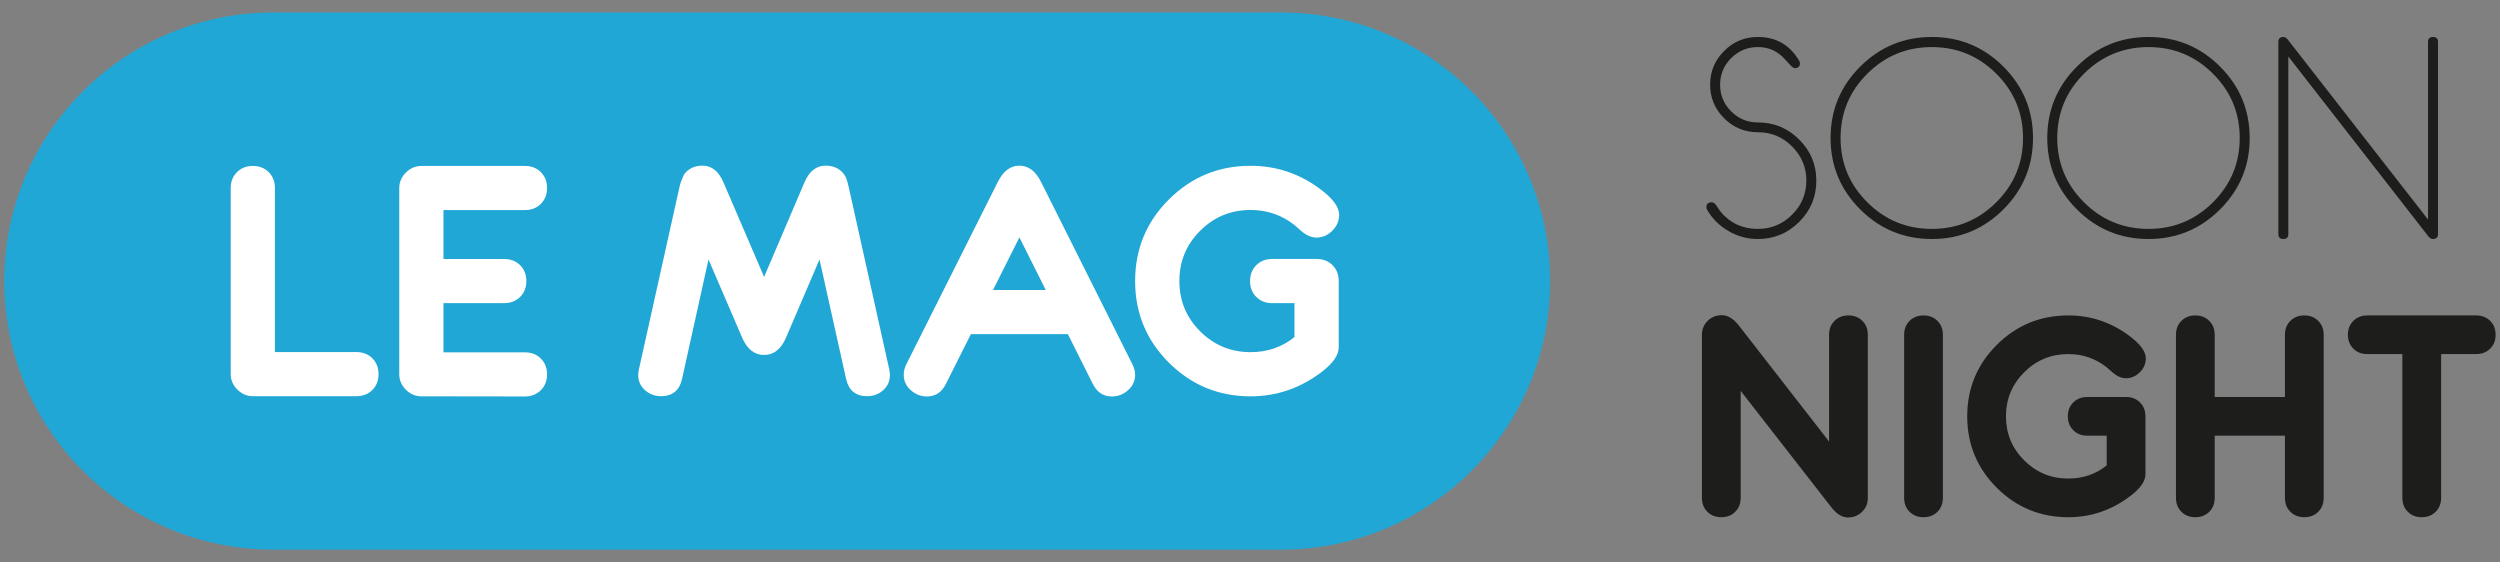
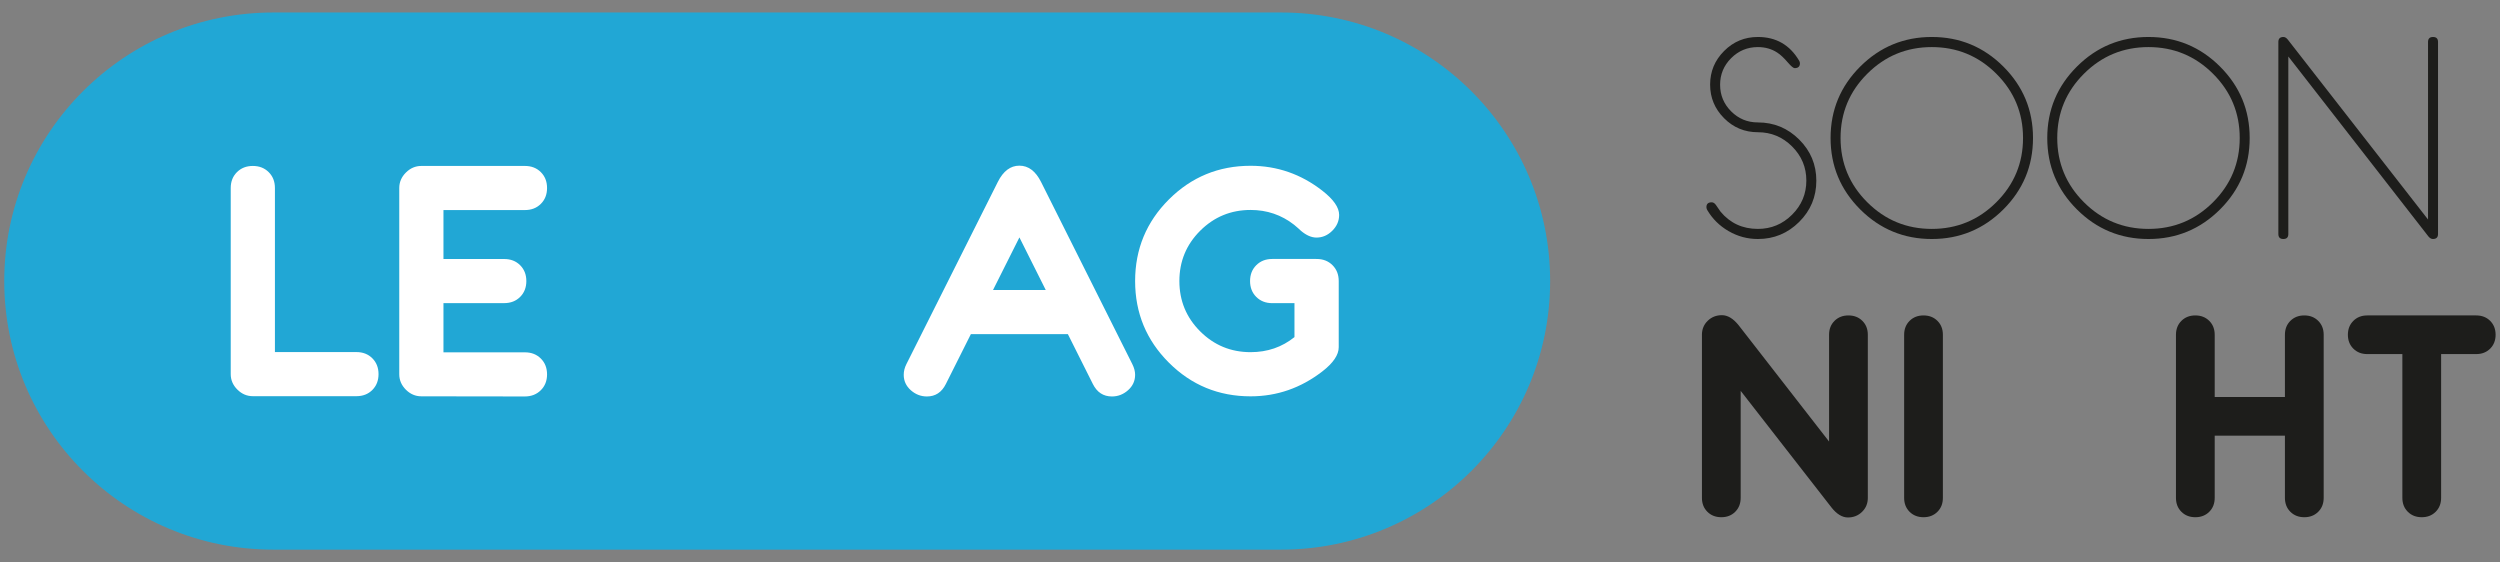
<svg xmlns="http://www.w3.org/2000/svg" width="169" height="38" viewBox="0 0 169 38" fill="none">
  <rect x="0" y="0" width="169" height="38" fill="#808080" stroke="none" />
  <path d="M122.784 12.217C122.784 13.306 122.396 14.235 121.622 15.004C120.848 15.773 119.918 16.157 118.832 16.157C118.126 16.157 117.466 15.979 116.852 15.623C116.238 15.268 115.755 14.788 115.402 14.186C115.369 14.122 115.354 14.06 115.354 14.003C115.354 13.785 115.472 13.676 115.71 13.676C115.813 13.676 115.906 13.733 115.99 13.848C116.054 13.95 116.16 14.103 116.308 14.307C116.956 15.085 117.798 15.474 118.832 15.474C119.732 15.474 120.503 15.154 121.145 14.513C121.788 13.873 122.109 13.104 122.109 12.207C122.109 11.31 121.788 10.541 121.145 9.9C120.503 9.26 119.733 8.939 118.837 8.939C117.941 8.939 117.178 8.624 116.549 7.992C115.919 7.361 115.604 6.604 115.604 5.72C115.604 4.835 115.919 4.078 116.549 3.447C117.178 2.815 117.939 2.5 118.832 2.5C120.059 2.5 120.988 3.032 121.618 4.097C121.656 4.154 121.675 4.215 121.675 4.279C121.675 4.497 121.556 4.606 121.319 4.606C121.235 4.606 121.087 4.485 120.875 4.243C120.612 3.931 120.368 3.702 120.143 3.555C119.764 3.307 119.327 3.183 118.832 3.183C118.126 3.183 117.523 3.433 117.025 3.932C116.527 4.432 116.279 5.031 116.279 5.729C116.279 6.428 116.527 7.027 117.025 7.527C117.523 8.027 118.126 8.276 118.832 8.276C119.918 8.276 120.848 8.661 121.622 9.43C122.396 10.199 122.784 11.127 122.784 12.217Z" fill="#1D1D1B" />
  <path d="M137.431 9.328C137.431 11.214 136.763 12.823 135.427 14.157C134.09 15.49 132.478 16.157 130.589 16.157C128.7 16.157 127.088 15.49 125.751 14.157C124.415 12.823 123.747 11.214 123.747 9.328C123.747 7.443 124.415 5.834 125.751 4.5C127.088 3.167 128.7 2.5 130.589 2.5C132.478 2.5 134.09 3.167 135.427 4.5C136.763 5.834 137.431 7.443 137.431 9.328ZM136.757 9.328C136.757 7.632 136.155 6.184 134.95 4.984C133.745 3.783 132.292 3.183 130.589 3.183C128.886 3.183 127.433 3.783 126.229 4.984C125.024 6.184 124.422 7.632 124.422 9.328C124.422 11.025 125.024 12.473 126.229 13.674C127.433 14.874 128.886 15.474 130.589 15.474C132.292 15.474 133.745 14.874 134.95 13.674C136.155 12.473 136.757 11.025 136.757 9.328Z" fill="#1D1D1B" />
  <path d="M152.079 9.328C152.079 11.214 151.411 12.823 150.075 14.157C148.739 15.49 147.126 16.157 145.237 16.157C143.349 16.157 141.735 15.49 140.4 14.157C139.063 12.823 138.395 11.214 138.395 9.328C138.395 7.443 139.063 5.834 140.4 4.5C141.735 3.167 143.349 2.5 145.237 2.5C147.126 2.5 148.739 3.167 150.075 4.5C151.411 5.834 152.079 7.443 152.079 9.328ZM151.405 9.328C151.405 7.632 150.803 6.184 149.598 4.984C148.393 3.783 146.939 3.183 145.237 3.183C143.535 3.183 142.081 3.783 140.876 4.984C139.672 6.184 139.07 7.632 139.07 9.328C139.07 11.025 139.672 12.473 140.876 13.674C142.081 14.874 143.535 15.474 145.237 15.474C146.939 15.474 148.393 14.874 149.598 13.674C150.803 12.473 151.405 11.025 151.405 9.328Z" fill="#1D1D1B" />
  <path d="M164.81 15.821C164.81 16.045 164.694 16.157 164.462 16.157C164.359 16.157 164.259 16.1 164.163 15.986L154.691 3.819V15.821C154.691 16.045 154.579 16.157 154.354 16.157C154.129 16.157 154.017 16.045 154.017 15.821V2.837C154.017 2.612 154.13 2.5 154.359 2.5C154.46 2.5 154.558 2.558 154.652 2.673L164.135 14.838V2.837C164.135 2.612 164.248 2.5 164.472 2.5C164.698 2.5 164.81 2.612 164.81 2.837V15.821Z" fill="#1D1D1B" />
  <path d="M126.265 33.658C126.265 34.034 126.135 34.348 125.875 34.601C125.616 34.854 125.298 34.981 124.922 34.981C124.53 34.981 124.153 34.749 123.793 34.286L117.67 26.423V33.655C117.67 34.037 117.547 34.351 117.302 34.596C117.057 34.842 116.742 34.964 116.361 34.964C115.979 34.964 115.665 34.842 115.419 34.597C115.174 34.352 115.051 34.039 115.051 33.658V22.629C115.051 22.253 115.181 21.939 115.441 21.686C115.701 21.433 116.02 21.306 116.398 21.306C116.792 21.306 117.169 21.533 117.531 21.986L123.645 29.847V22.629C123.645 22.248 123.768 21.935 124.013 21.69C124.259 21.445 124.573 21.323 124.955 21.323C125.337 21.323 125.651 21.445 125.896 21.69C126.142 21.935 126.265 22.248 126.265 22.629V33.658Z" fill="#1D1D1B" />
  <path d="M131.339 33.657C131.339 34.039 131.217 34.352 130.971 34.597C130.726 34.842 130.411 34.964 130.03 34.964C129.648 34.964 129.334 34.842 129.088 34.597C128.843 34.352 128.72 34.039 128.72 33.657V22.629C128.72 22.248 128.843 21.935 129.088 21.69C129.334 21.445 129.648 21.323 130.03 21.323C130.411 21.323 130.726 21.445 130.971 21.69C131.217 21.935 131.339 22.248 131.339 22.629V33.657Z" fill="#1D1D1B" />
  <path d="M157.081 33.657C157.081 34.039 156.958 34.352 156.712 34.597C156.467 34.842 156.153 34.964 155.771 34.964C155.389 34.964 155.075 34.842 154.829 34.597C154.584 34.352 154.461 34.039 154.461 33.657V29.45H149.714V33.657C149.714 34.039 149.591 34.352 149.346 34.597C149.1 34.842 148.786 34.964 148.405 34.964C148.022 34.964 147.709 34.842 147.463 34.597C147.218 34.352 147.095 34.039 147.095 33.657V22.629C147.095 22.248 147.218 21.935 147.463 21.69C147.709 21.445 148.022 21.323 148.405 21.323C148.786 21.323 149.1 21.445 149.346 21.69C149.591 21.935 149.714 22.248 149.714 22.629V26.837H154.461V22.629C154.461 22.248 154.584 21.935 154.829 21.69C155.075 21.445 155.389 21.323 155.771 21.323C156.153 21.323 156.467 21.445 156.712 21.69C156.958 21.935 157.081 22.248 157.081 22.629V33.657Z" fill="#1D1D1B" />
  <path d="M168.703 22.629C168.703 23.011 168.58 23.324 168.335 23.569C168.089 23.814 167.775 23.936 167.393 23.936H165.02V33.657C165.02 34.039 164.897 34.352 164.651 34.597C164.406 34.842 164.092 34.964 163.71 34.964C163.328 34.964 163.014 34.842 162.769 34.597C162.523 34.352 162.4 34.039 162.4 33.657V23.936H160.027C159.644 23.936 159.331 23.814 159.086 23.569C158.84 23.324 158.717 23.011 158.717 22.629C158.717 22.248 158.84 21.935 159.086 21.69C159.331 21.445 159.644 21.323 160.027 21.323H167.393C167.775 21.323 168.089 21.445 168.335 21.69C168.58 21.935 168.703 22.248 168.703 22.629Z" fill="#1D1D1B" />
-   <path d="M143.723 26.836C143.718 26.836 143.715 26.838 143.711 26.838C143.707 26.838 143.703 26.836 143.699 26.836H141.095C140.713 26.836 140.4 26.959 140.154 27.204C139.908 27.449 139.786 27.763 139.786 28.143C139.786 28.525 139.908 28.838 140.154 29.083C140.4 29.328 140.713 29.451 141.095 29.451H142.413V31.46C141.676 32.053 140.812 32.35 139.818 32.35C138.651 32.35 137.656 31.941 136.835 31.121C136.014 30.301 135.603 29.309 135.603 28.143C135.603 26.978 136.014 25.985 136.835 25.166C137.656 24.346 138.651 23.936 139.818 23.936C140.785 23.936 141.641 24.228 142.389 24.81C142.591 24.979 142.727 25.099 142.798 25.17C143.114 25.437 143.42 25.57 143.715 25.57C144.069 25.57 144.382 25.435 144.652 25.166C144.922 24.896 145.057 24.585 145.057 24.23C145.057 23.789 144.724 23.31 144.058 22.793C142.798 21.812 141.384 21.323 139.818 21.323C137.925 21.323 136.313 21.987 134.981 23.316C133.65 24.645 132.984 26.254 132.984 28.143C132.984 30.033 133.65 31.642 134.981 32.971C136.313 34.3 137.925 34.964 139.818 34.964C141.374 34.964 142.787 34.474 144.058 33.494C144.708 32.993 145.033 32.514 145.033 32.056V28.143C145.033 27.762 144.91 27.449 144.664 27.204C144.419 26.959 144.104 26.836 143.723 26.836Z" fill="#1D1D1B" />
  <path d="M86.597 0.844H18.479C8.432 0.844 0.287 8.973 0.287 19C0.287 29.027 8.432 37.156 18.479 37.156H86.597C96.644 37.156 104.789 29.027 104.789 19C104.789 8.973 96.644 0.844 86.597 0.844Z" fill="#21A7D5" />
  <path d="M25.589 25.291C25.589 25.726 25.449 26.083 25.169 26.363C24.889 26.643 24.53 26.782 24.095 26.782H17.091C16.692 26.782 16.344 26.633 16.045 26.335C15.746 26.037 15.597 25.689 15.597 25.291V12.709C15.597 12.274 15.737 11.917 16.017 11.638C16.297 11.358 16.655 11.218 17.091 11.218C17.527 11.218 17.885 11.358 18.165 11.638C18.445 11.917 18.585 12.274 18.585 12.709V23.8H24.095C24.53 23.8 24.889 23.94 25.169 24.219C25.449 24.499 25.589 24.856 25.589 25.291Z" fill="white" />
  <path d="M36.981 12.709C36.981 13.144 36.842 13.501 36.561 13.781C36.281 14.06 35.923 14.2 35.487 14.2H29.978V17.509H34.087C34.522 17.509 34.88 17.649 35.161 17.928C35.441 18.208 35.581 18.565 35.581 19C35.581 19.435 35.441 19.792 35.161 20.072C34.88 20.351 34.522 20.491 34.087 20.491H29.978V23.818H35.487C35.923 23.818 36.281 23.958 36.561 24.238C36.842 24.517 36.981 24.875 36.981 25.309C36.981 25.744 36.84 26.102 36.557 26.381C36.273 26.661 35.914 26.801 35.478 26.801L28.484 26.791C28.085 26.791 27.737 26.642 27.438 26.344C27.139 26.045 26.99 25.697 26.99 25.299V12.71C26.99 12.312 27.139 11.964 27.438 11.666C27.737 11.367 28.085 11.218 28.484 11.218H35.487C35.923 11.218 36.281 11.358 36.561 11.637C36.842 11.917 36.981 12.274 36.981 12.709Z" fill="white" />
-   <path d="M60.159 25.347C60.159 25.763 60.008 26.106 59.706 26.377C59.403 26.647 59.041 26.782 58.617 26.782C57.845 26.782 57.371 26.394 57.197 25.617L55.399 17.54L53.136 22.821C52.8 23.604 52.305 23.995 51.652 23.995C50.998 23.995 50.503 23.604 50.167 22.821L47.895 17.54L46.107 25.617C45.932 26.394 45.459 26.782 44.686 26.782C44.269 26.782 43.907 26.647 43.602 26.377C43.297 26.106 43.144 25.763 43.144 25.347C43.144 25.235 43.16 25.108 43.191 24.965L45.937 12.625C45.98 12.419 46.08 12.144 46.235 11.8C46.528 11.4 46.947 11.199 47.495 11.199C48.117 11.199 48.589 11.582 48.913 12.347L51.654 18.719L54.375 12.344C54.699 11.581 55.176 11.199 55.805 11.199C56.354 11.199 56.775 11.398 57.068 11.796C57.179 11.945 57.279 12.219 57.367 12.617L60.112 24.965C60.143 25.108 60.159 25.235 60.159 25.347Z" fill="white" />
  <path d="M89.002 17.506C88.997 17.506 88.993 17.509 88.989 17.509C88.984 17.509 88.98 17.506 88.975 17.506H86C85.564 17.506 85.206 17.646 84.925 17.927C84.644 18.206 84.504 18.565 84.504 19C84.504 19.435 84.644 19.793 84.925 20.073C85.206 20.353 85.564 20.493 86 20.493H87.506V22.788C86.664 23.466 85.676 23.806 84.542 23.806C83.208 23.806 82.072 23.337 81.133 22.401C80.195 21.465 79.726 20.331 79.726 18.999C79.726 17.668 80.195 16.534 81.133 15.598C82.072 14.662 83.208 14.193 84.542 14.193C85.645 14.193 86.624 14.526 87.478 15.192C87.709 15.385 87.864 15.522 87.945 15.603C88.307 15.908 88.656 16.06 88.993 16.06C89.398 16.06 89.755 15.906 90.063 15.598C90.372 15.29 90.526 14.934 90.526 14.529C90.526 14.025 90.146 13.478 89.385 12.887C87.945 11.767 86.331 11.207 84.542 11.207C82.378 11.207 80.537 11.966 79.016 13.484C77.495 15.002 76.734 16.841 76.734 18.999C76.734 21.159 77.495 22.997 79.016 24.515C80.537 26.033 82.378 26.792 84.542 26.792C86.319 26.792 87.933 26.232 89.385 25.112C90.127 24.54 90.498 23.992 90.498 23.469V18.999C90.498 18.564 90.358 18.206 90.077 17.926C89.797 17.646 89.438 17.506 89.002 17.506Z" fill="white" />
  <path d="M76.734 25.337C76.734 25.747 76.575 26.094 76.258 26.377C75.941 26.66 75.577 26.801 75.166 26.801C74.588 26.801 74.158 26.521 73.878 25.961L72.188 22.588H65.631L63.939 25.961C63.659 26.521 63.232 26.801 62.66 26.801C62.25 26.801 61.886 26.66 61.568 26.377C61.251 26.094 61.092 25.747 61.092 25.337C61.092 25.095 61.151 24.856 61.27 24.62L67.452 12.299C67.819 11.566 68.305 11.199 68.909 11.199C69.519 11.199 70.007 11.566 70.375 12.299L76.547 24.62C76.672 24.869 76.734 25.108 76.734 25.337ZM70.694 19.606L68.912 16.049L67.127 19.606H70.694Z" fill="white" />
</svg>